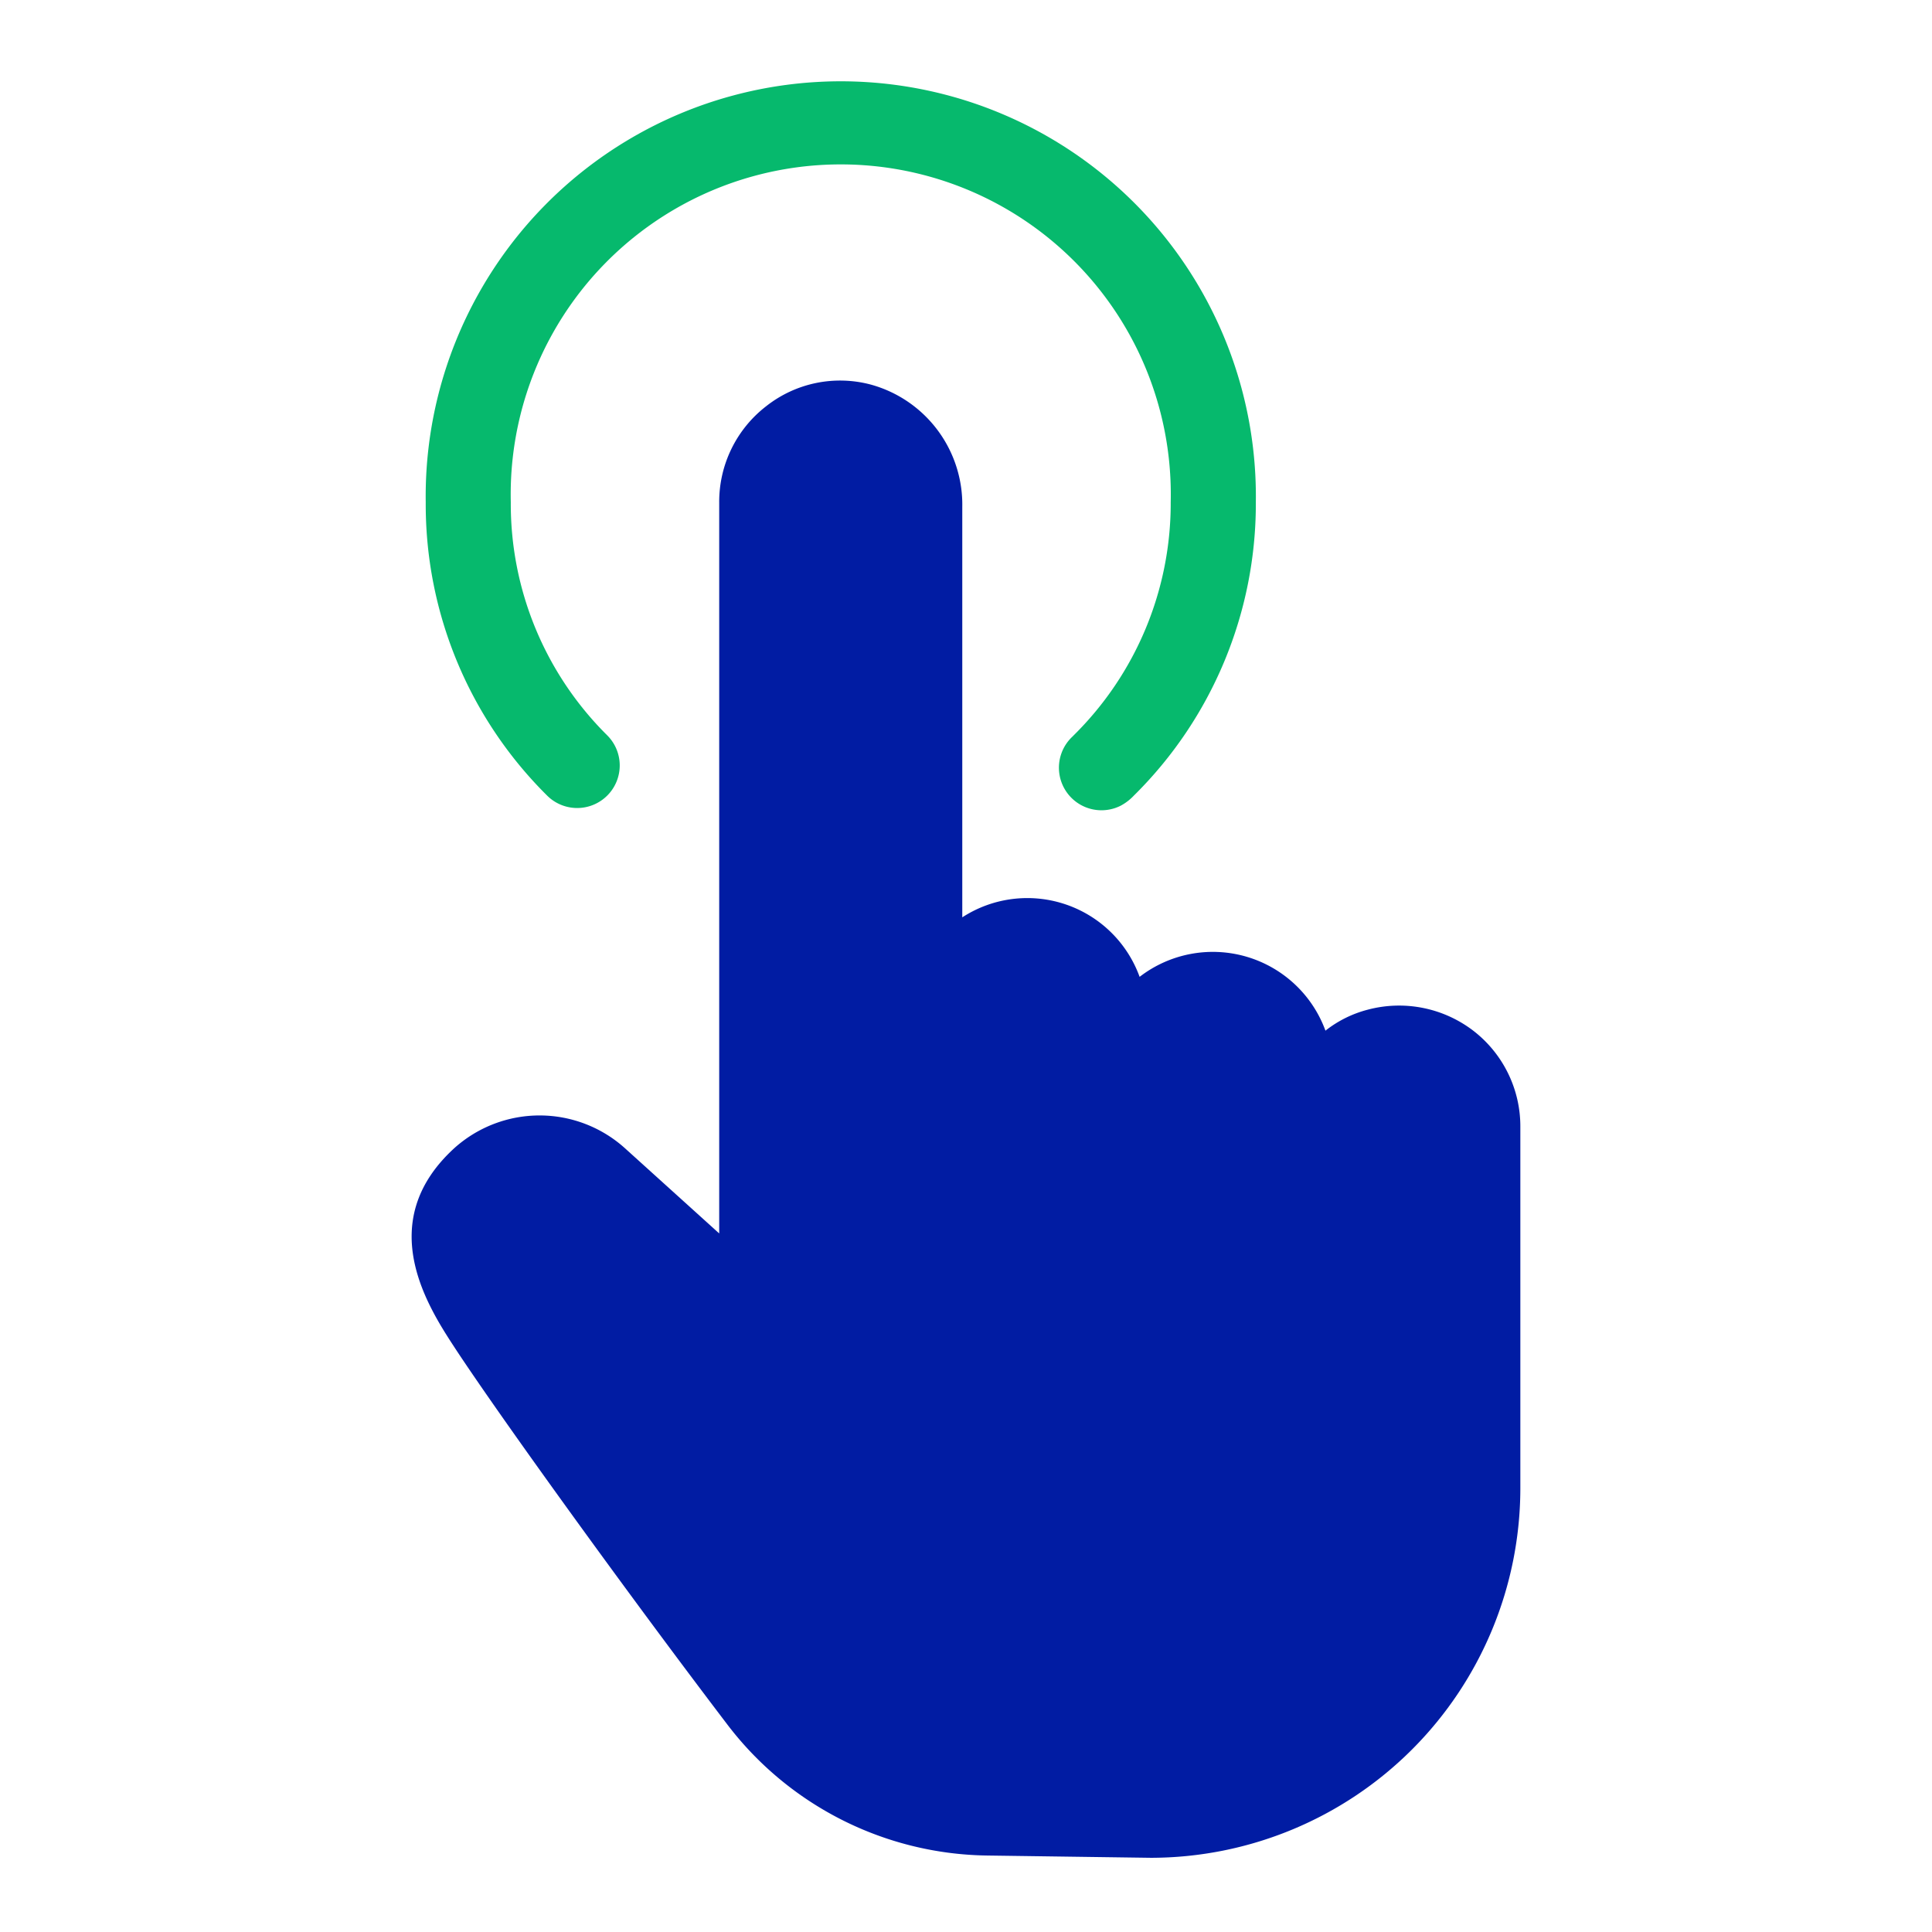
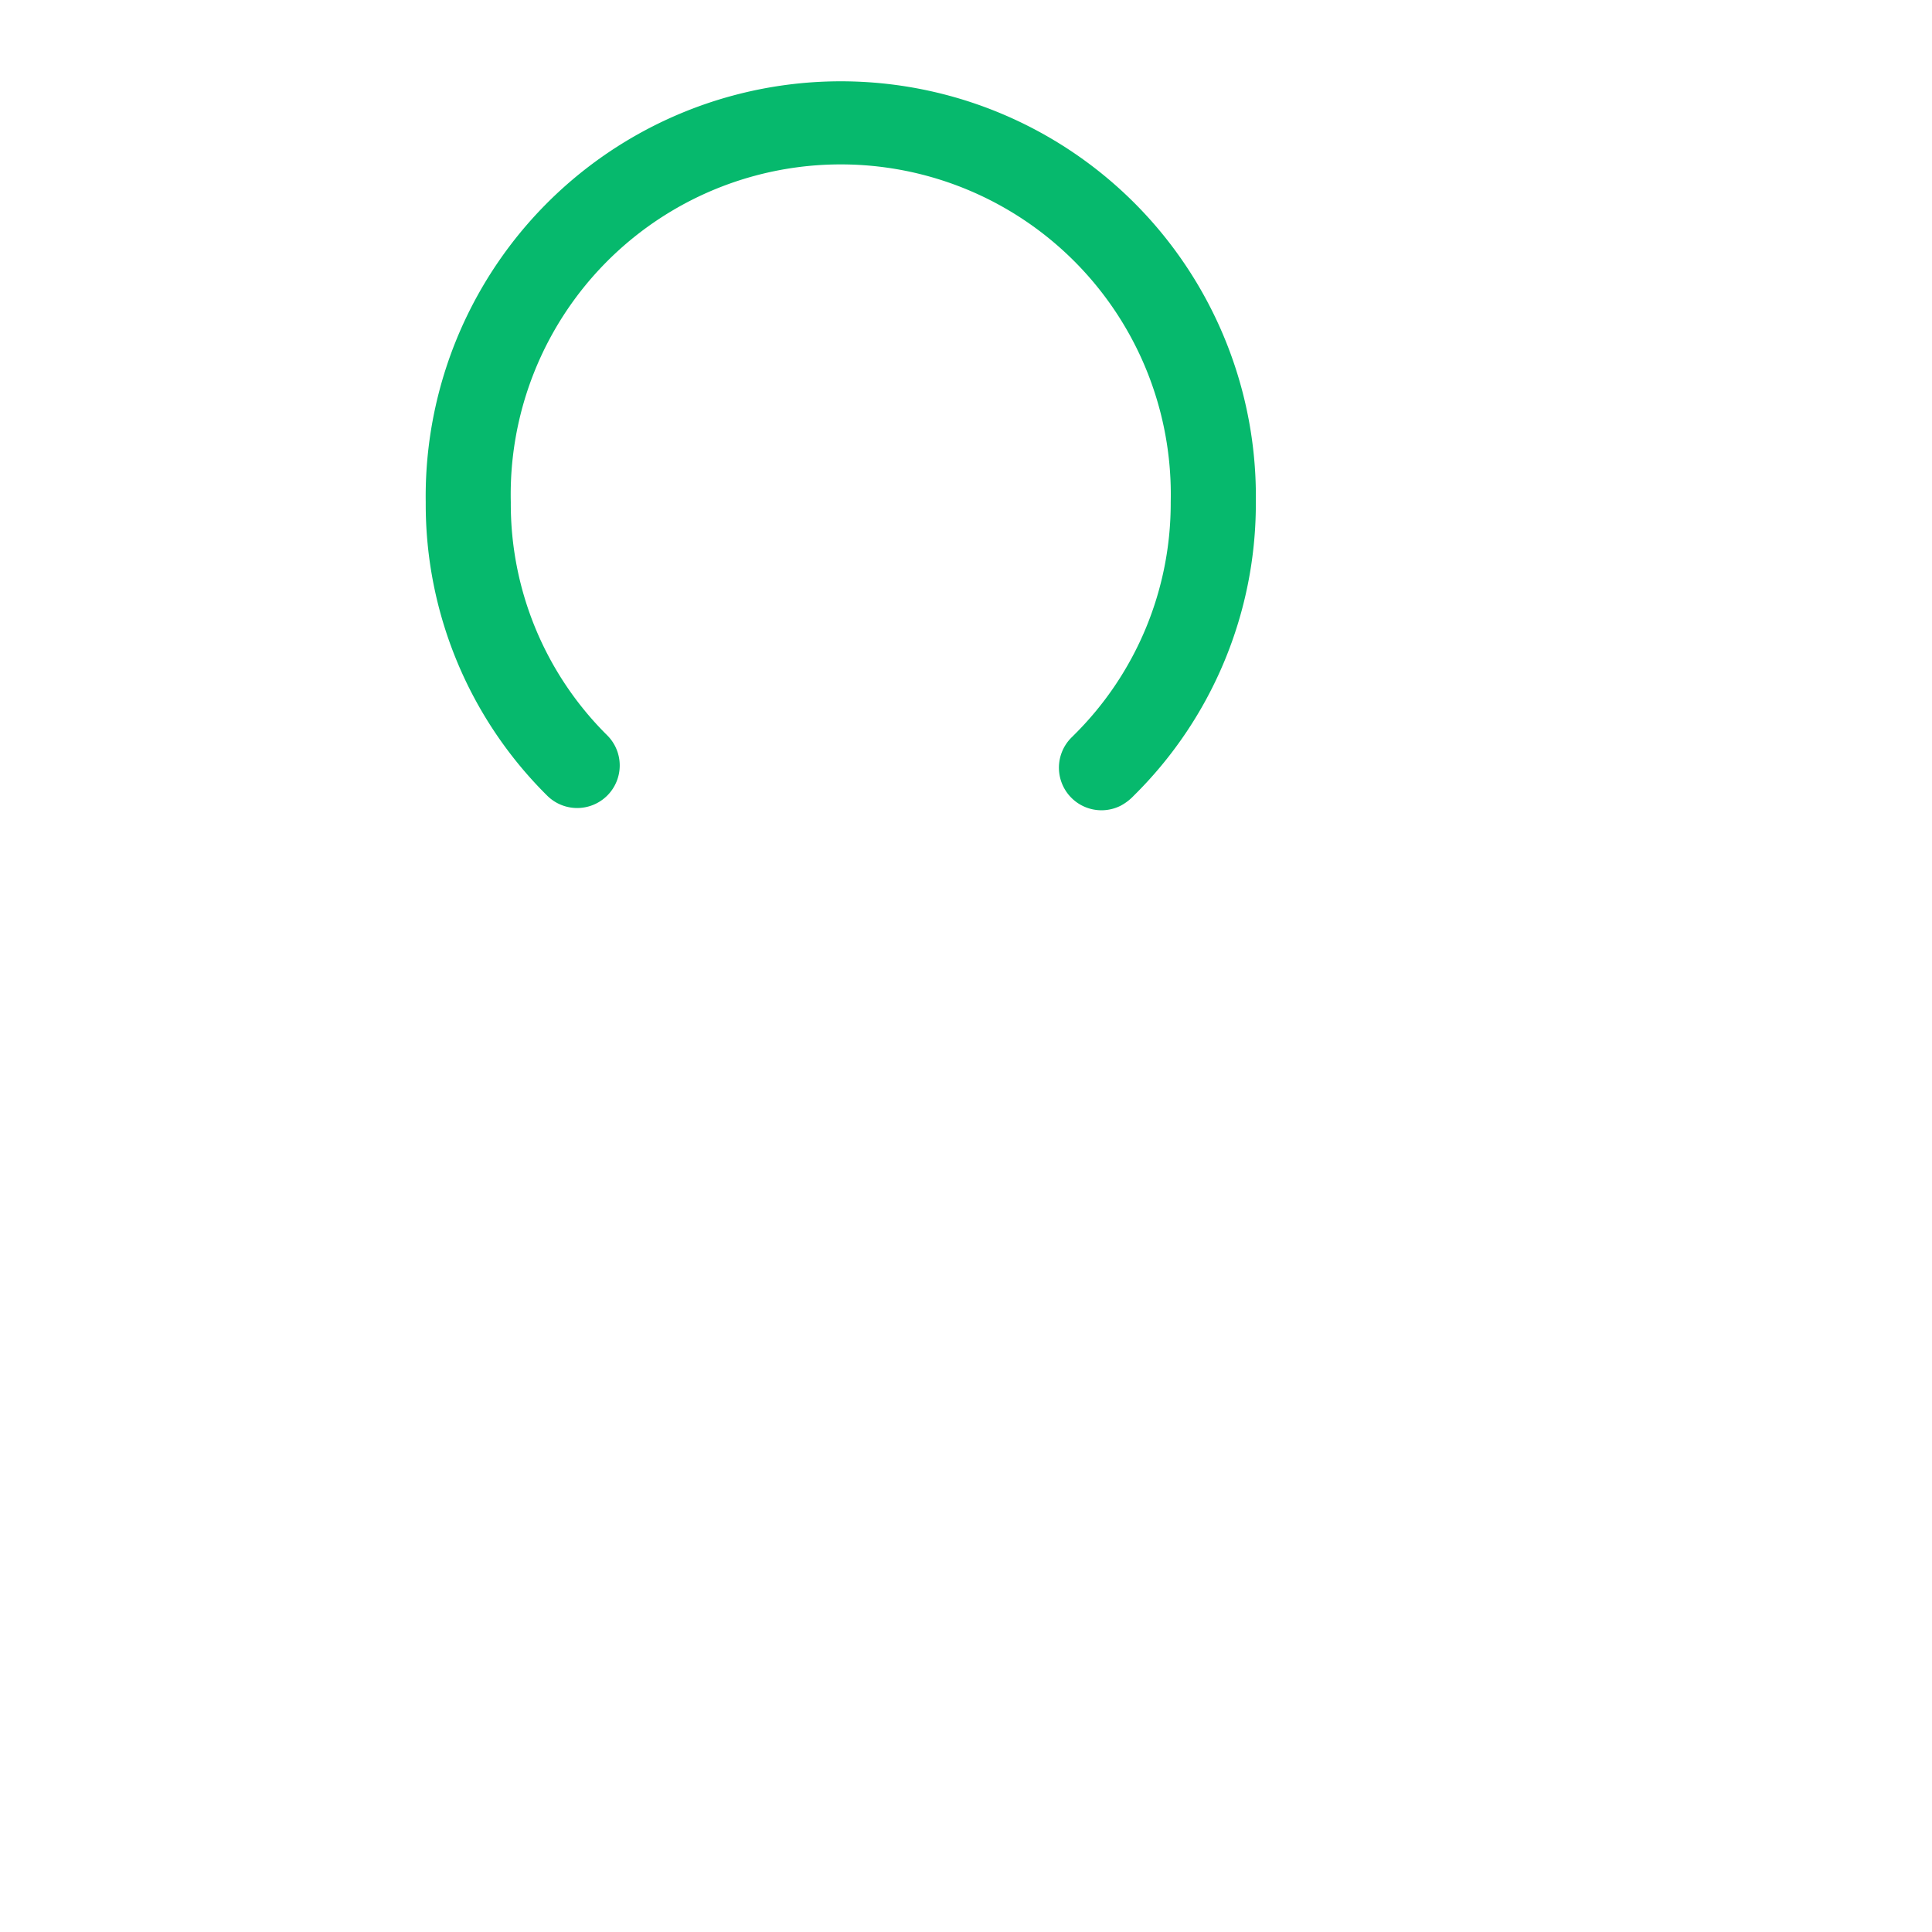
<svg xmlns="http://www.w3.org/2000/svg" width="96" height="96" viewBox="0 0 96 96">
  <defs>
    <clipPath id="clip-path">
      <rect id="Rectangle_3727" data-name="Rectangle 3727" width="96" height="96" transform="translate(0 0)" fill="#ffd4d4" />
    </clipPath>
  </defs>
  <g id="Upload_settle_later_with_one_click" data-name="Upload &amp; settle later with one click" clip-path="url(#clip-path)">
    <g id="Group_45672" data-name="Group 45672">
-       <path id="Path_22213" data-name="Path 22213" d="M52.783,46.926a6.065,6.065,0,0,0-5.265-1.071A5.714,5.714,0,0,0,45.407,46.9a5.957,5.957,0,0,0-9.234-2.674,5.935,5.935,0,0,0-8.812-2.957V20.884A6.184,6.184,0,0,0,22.828,14.8a5.927,5.927,0,0,0-5.208,1.069,6,6,0,0,0-2.337,4.787V56.976L10.61,52.752a6.337,6.337,0,0,0-8.474-.028c-4.082,3.717-1.295,7.939.028,9.966C4.5,66.238,10.807,74.965,15.649,81.327A16.508,16.508,0,0,0,28.6,87.887L36.736,88A18.376,18.376,0,0,0,55.091,69.645V51.684a6,6,0,0,0-2.308-4.758" transform="translate(20.454 4.313)" fill="#011ca3" />
      <path id="Path_22214" data-name="Path 22214" d="M9.726,35.212a2.114,2.114,0,0,0-.011-2.99A16.184,16.184,0,0,1,4.927,20.64a16.4,16.4,0,1,1,32.791,0A16.2,16.2,0,0,1,32.9,32.222c-.019.019-.038.038-.055.057a2.115,2.115,0,0,0,2.377,3.448,2.536,2.536,0,0,0,.658-.5A20.388,20.388,0,0,0,41.948,20.64,20.626,20.626,0,1,0,.7,20.64,20.374,20.374,0,0,0,6.736,35.223a2.114,2.114,0,0,0,2.99-.011" transform="translate(20.454 4.313)" fill="#06b96d" />
    </g>
  </g>
</svg>